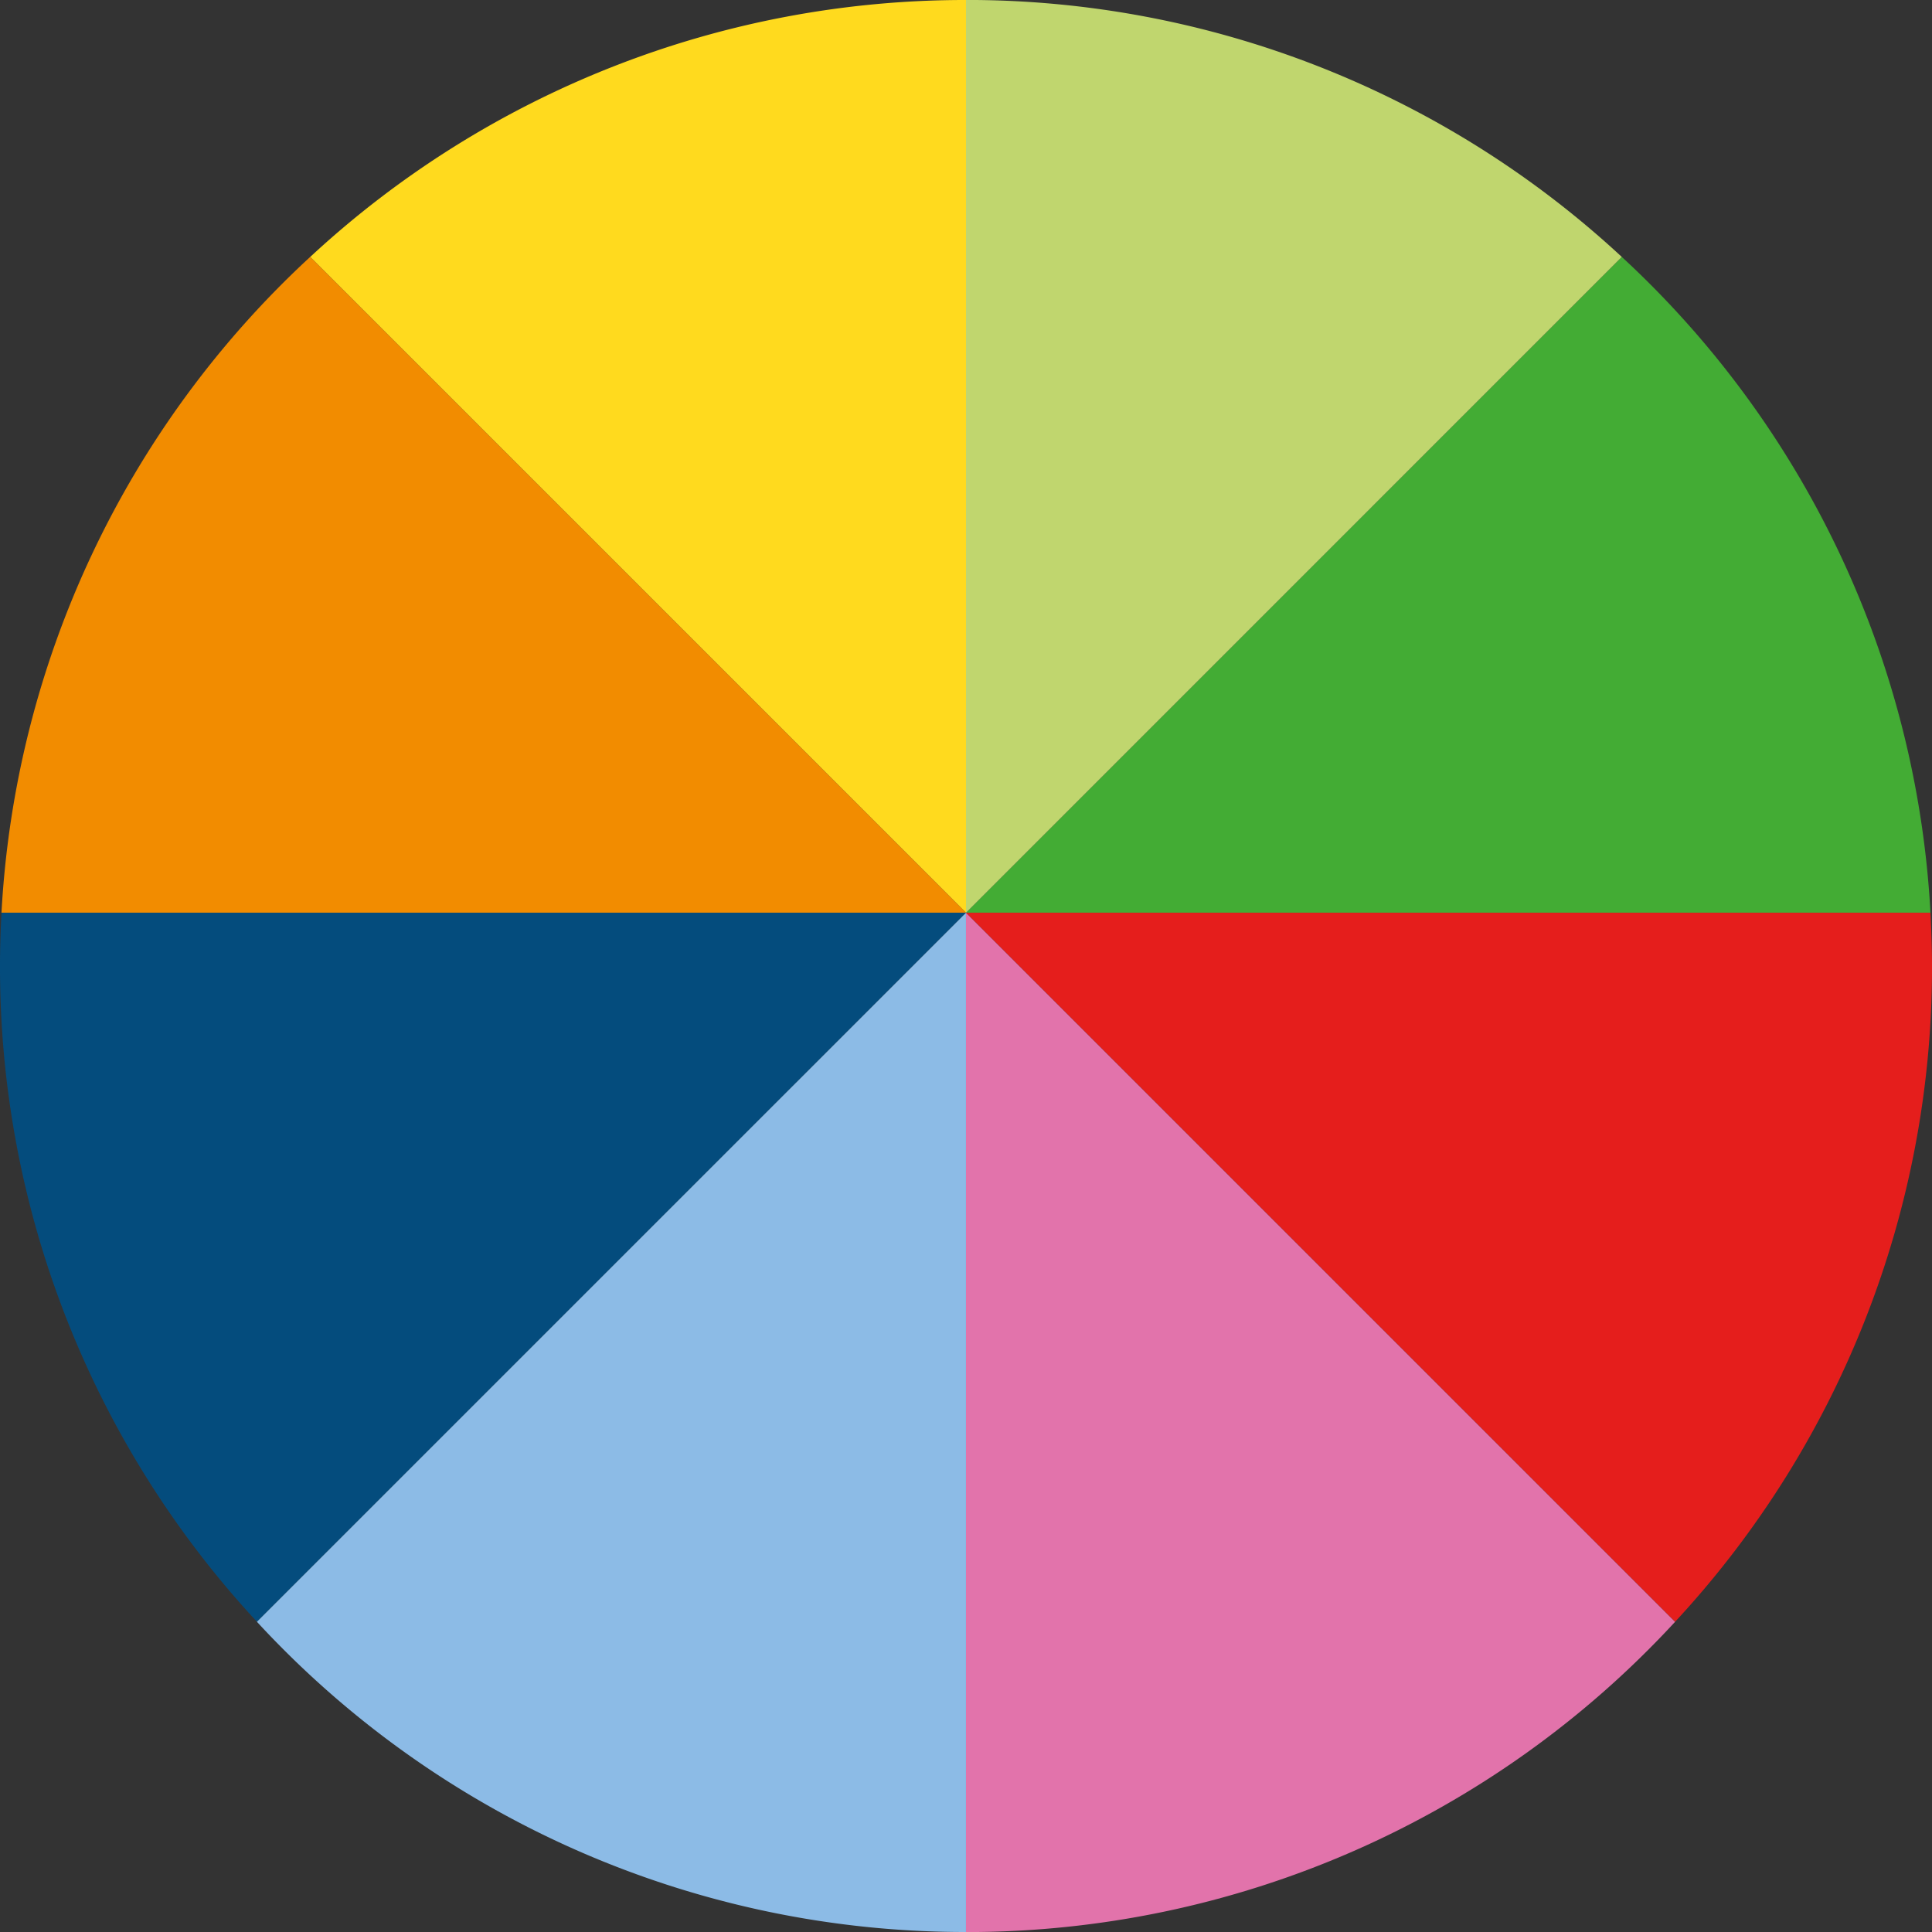
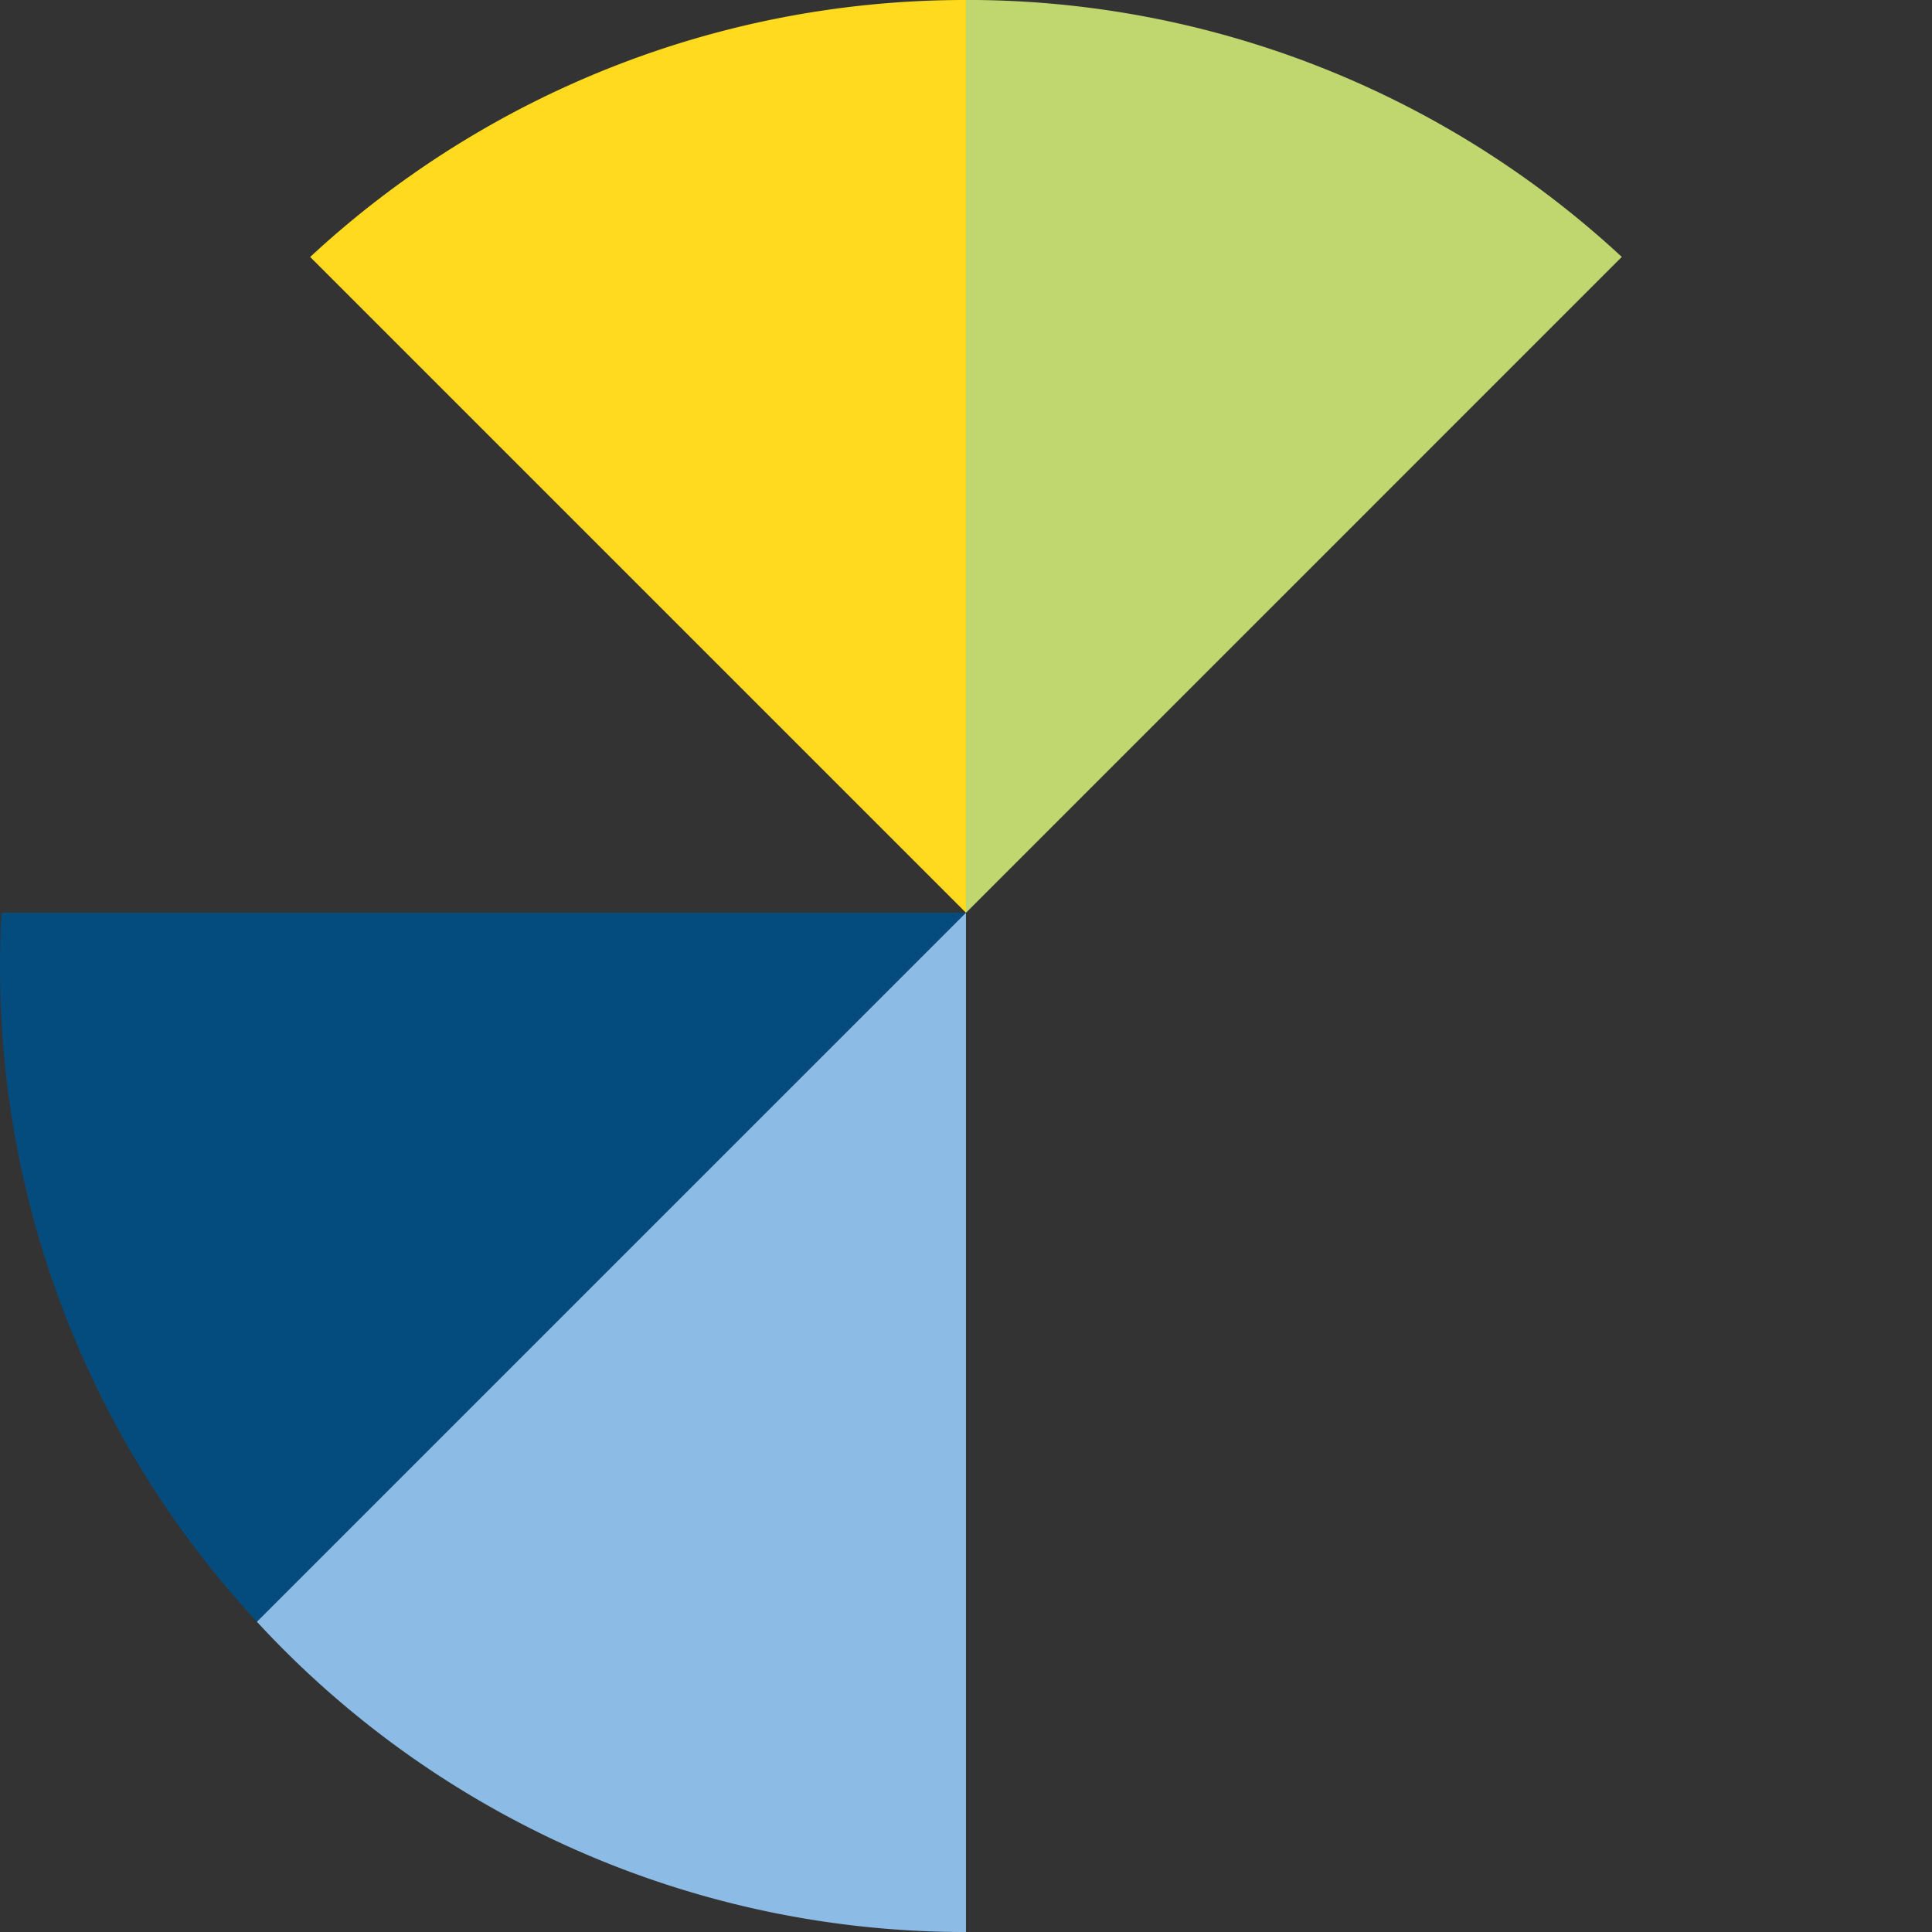
<svg xmlns="http://www.w3.org/2000/svg" id="Group_196" data-name="Group 196" width="99.998" height="99.998" viewBox="0 0 99.998 99.998">
  <rect x="0" y="0" width="99.998" height="99.998" fill="#333333" stroke="none" />
  <path id="Path_21" data-name="Path 21" d="M251.015,456.026a49.821,49.821,0,0,0-33.945,13.3l33.945,33.945Z" transform="translate(-201.016 -456.026)" fill="#ffda1e" />
-   <path id="Path_22" data-name="Path 22" d="M238.134,485.342h0Z" transform="translate(-188.135 -438.099)" fill="#fff" />
  <path id="Path_23" data-name="Path 23" d="M238.134,485.342h0Z" transform="translate(-188.135 -438.099)" fill="#fff" />
-   <path id="Path_24" data-name="Path 24" d="M288.054,498.223a49.858,49.858,0,0,0-15.977-33.945l-33.943,33.945Z" transform="translate(-188.135 -450.98)" fill="#43ac34" />
-   <path id="Path_25" data-name="Path 25" d="M238.134,503.269l33.943-33.945a49.82,49.82,0,0,0-33.943-13.3v47.243Z" transform="translate(-188.135 -456.026)" fill="#c0d66e" />
-   <path id="Path_26" data-name="Path 26" d="M257.078,498.223l-33.945-33.945a49.858,49.858,0,0,0-15.977,33.945Z" transform="translate(-207.079 -450.98)" fill="#f28c00" />
-   <path id="Path_27" data-name="Path 27" d="M288.054,485.342h-49.92l36.7,36.7a49.805,49.805,0,0,0,13.3-33.943C288.133,487.172,288.1,486.254,288.054,485.342Z" transform="translate(-188.135 -438.099)" fill="#e51e1c" />
-   <path id="Path_28" data-name="Path 28" d="M238.134,485.342V538.1a49.853,49.853,0,0,0,36.7-16.056l-36.7-36.7Z" transform="translate(-188.135 -438.099)" fill="#e273ab" />
+   <path id="Path_25" data-name="Path 25" d="M238.134,503.269l33.943-33.945a49.82,49.82,0,0,0-33.943-13.3v47.243" transform="translate(-188.135 -456.026)" fill="#c0d66e" />
  <path id="Path_29" data-name="Path 29" d="M257.107,485.342H207.185c-.048.912-.077,1.83-.077,2.756a49.8,49.8,0,0,0,13.3,33.943l36.7-36.7Z" transform="translate(-207.108 -438.099)" fill="#044c7d" />
  <path id="Path_30" data-name="Path 30" d="M215.36,522.041a49.856,49.856,0,0,0,36.7,16.056V485.342Z" transform="translate(-202.062 -438.099)" fill="#8cbbe6" />
</svg>